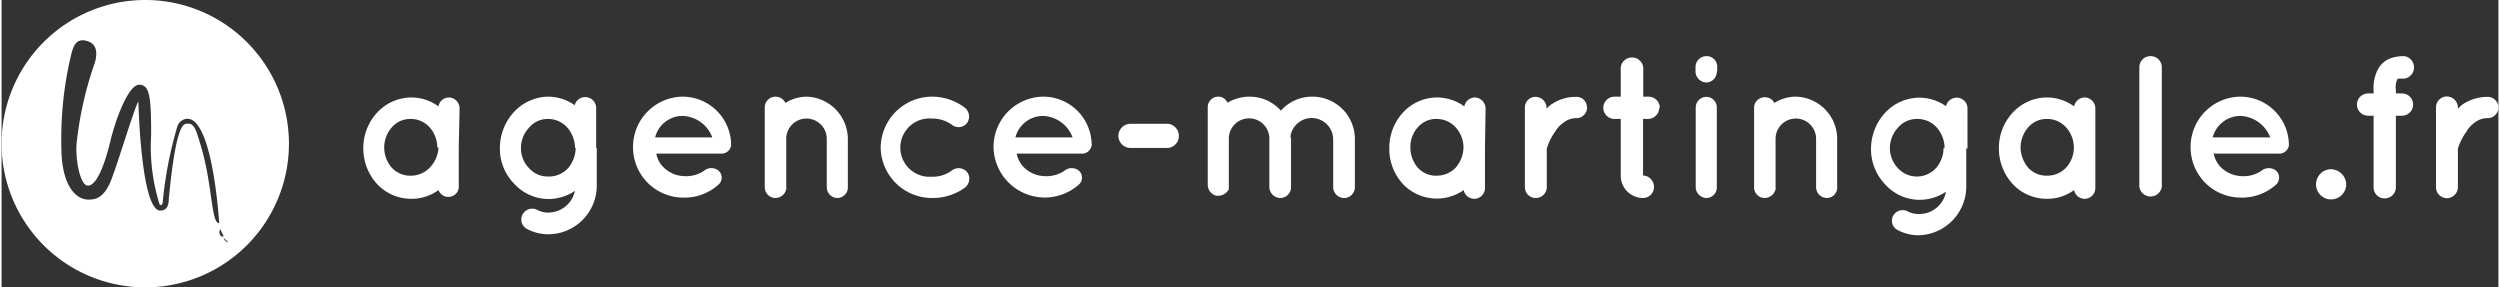
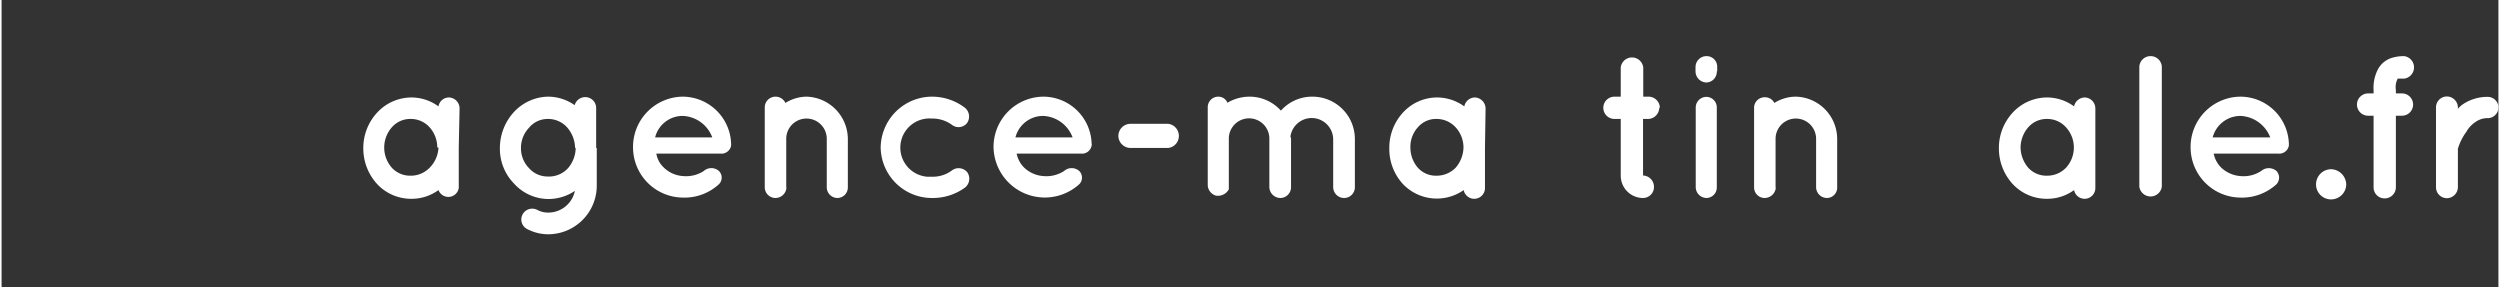
<svg xmlns="http://www.w3.org/2000/svg" width="4.35cm" height="0.5cm" viewBox="0 0 123.21 14.18">
  <rect x="0" y="0" width="123.21" height="14.18" fill="#333333" stroke="none" />
  <path d="M22.61,7.28v2a.52.52,0,0,1-1,.1,2.25,2.25,0,0,1-1.33.43,2.29,2.29,0,0,1-1.7-.73,2.6,2.6,0,0,1-.68-1.76,2.56,2.56,0,0,1,.68-1.76,2.31,2.31,0,0,1,1.7-.75,2.26,2.26,0,0,1,1.33.44.52.52,0,0,1,.51-.44.54.54,0,0,1,.53.54Zm-1.06,0a1.49,1.49,0,0,0-.38-1,1.24,1.24,0,0,0-.93-.41,1.2,1.2,0,0,0-.93.41,1.51,1.51,0,0,0,0,2,1.23,1.23,0,0,0,.93.39,1.29,1.29,0,0,0,.93-.39,1.51,1.51,0,0,0,.44-1Z" transform="translate(-0.05 0)" style="fill:#fff" />
  <path d="M29.42,7.3V9.16A2.4,2.4,0,0,1,27,11.56,2.23,2.23,0,0,1,26,11.31a.53.53,0,0,1-.25-.71h0a.54.54,0,0,1,.72-.25,1.12,1.12,0,0,0,.57.14,1.34,1.34,0,0,0,1.3-1.07,2.34,2.34,0,0,1-1.3.4,2.29,2.29,0,0,1-1.7-.76,2.45,2.45,0,0,1-.7-1.76,2.63,2.63,0,0,1,.7-1.78A2.36,2.36,0,0,1,27,4.77a2.28,2.28,0,0,1,1.33.42.54.54,0,0,1,1.06.11v2Zm-1.07,0a1.59,1.59,0,0,0-.38-1A1.26,1.26,0,0,0,27,5.87a1.19,1.19,0,0,0-.92.43,1.44,1.44,0,0,0-.4,1,1.4,1.4,0,0,0,.4,1,1.22,1.22,0,0,0,.92.41A1.27,1.27,0,0,0,28,8.3a1.56,1.56,0,0,0,.38-1Z" transform="translate(-0.05 0)" style="fill:#fff" />
  <path d="M31.21,7.27a2.48,2.48,0,0,1,2.44-2.5,2.4,2.4,0,0,1,2.4,2.32h0v.09a.48.48,0,0,1-.52.4H32.36a1.2,1.2,0,0,0,.34.66,1.5,1.5,0,0,0,1,.45,1.61,1.61,0,0,0,1-.25.56.56,0,0,1,.75,0,.46.46,0,0,1,0,.65,2.51,2.51,0,0,1-1.78.66A2.48,2.48,0,0,1,31.21,7.27Zm1.09-.49h2.82a1.62,1.62,0,0,0-1.47-1.06A1.4,1.4,0,0,0,32.3,6.78Z" transform="translate(-0.05 0)" style="fill:#fff" />
  <path d="M41.81,6.85V9.24a.52.52,0,0,1-.51.53h0a.53.53,0,0,1-.53-.53V6.85a1,1,0,0,0-2,0V9.24a.17.17,0,0,1,0,.1.55.55,0,0,1-.53.43.53.53,0,0,1-.53-.53V5.3a.53.53,0,0,1,.53-.53.54.54,0,0,1,.49.31,2,2,0,0,1,1.05-.31A2.1,2.1,0,0,1,41.81,6.85Z" transform="translate(-0.05 0)" style="fill:#fff" />
  <path d="M43.43,7.28A2.54,2.54,0,0,1,46,4.77a2.68,2.68,0,0,1,1.59.55.56.56,0,0,1,.11.74.53.53,0,0,1-.74.11h0a1.63,1.63,0,0,0-1-.32,1.44,1.44,0,1,0-.24,2.87h.24a1.57,1.57,0,0,0,1-.32.55.55,0,0,1,.75.11.56.56,0,0,1-.11.74A2.69,2.69,0,0,1,46,9.77,2.53,2.53,0,0,1,43.43,7.28Z" transform="translate(-0.05 0)" style="fill:#fff" />
  <path d="M49,7.27a2.48,2.48,0,0,1,2.44-2.5,2.39,2.39,0,0,1,2.4,2.32h0a.14.14,0,0,1,0,.09.48.48,0,0,1-.52.4H50.14a1.35,1.35,0,0,0,.34.66,1.52,1.52,0,0,0,1,.45,1.61,1.61,0,0,0,1-.25.56.56,0,0,1,.75,0,.46.46,0,0,1,0,.65A2.53,2.53,0,0,1,49,7.27Zm1.09-.49H52.9a1.62,1.62,0,0,0-1.47-1.06A1.41,1.41,0,0,0,50.08,6.78Z" transform="translate(-0.05 0)" style="fill:#fff" />
  <path d="M55.16,6.71a.6.6,0,0,1,.58-.6h1.88a.6.6,0,0,1,.52.67.59.59,0,0,1-.52.52H55.74A.6.6,0,0,1,55.16,6.71Z" transform="translate(-0.05 0)" style="fill:#fff" />
  <path d="M63.68,6.84v2.4a.53.53,0,0,1-.53.53.55.55,0,0,1-.54-.53V6.84a1,1,0,0,0-2,0V9.28h0v.06h0a.6.6,0,0,1-.5.32H60a.56.56,0,0,1-.43-.52V6.77h0V5.31a.52.52,0,0,1,.5-.54h0a.48.48,0,0,1,.47.3,2.16,2.16,0,0,1,1.07-.3,2.08,2.08,0,0,1,1.57.69,2.06,2.06,0,0,1,1.57-.69,2.09,2.09,0,0,1,2.08,2.1h0V9.24a.53.53,0,0,1-.53.53.54.54,0,0,1-.54-.53V6.87a1.06,1.06,0,0,0-2.11-.13S63.68,6.81,63.68,6.84Z" transform="translate(-0.05 0)" style="fill:#fff" />
  <path d="M73.25,7.28v2a.53.53,0,0,1-.53.53.53.53,0,0,1-.52-.43,2.31,2.31,0,0,1-3-.3,2.55,2.55,0,0,1-.67-1.76,2.55,2.55,0,0,1,.67-1.76,2.28,2.28,0,0,1,1.7-.75,2.3,2.3,0,0,1,1.33.44.54.54,0,0,1,.52-.44.55.55,0,0,1,.53.54Zm-1.06,0a1.48,1.48,0,0,0-.39-1,1.27,1.27,0,0,0-.93-.41,1.17,1.17,0,0,0-.93.41,1.43,1.43,0,0,0-.37,1,1.53,1.53,0,0,0,.37,1,1.2,1.2,0,0,0,.93.39,1.31,1.31,0,0,0,.93-.39A1.58,1.58,0,0,0,72.19,7.28Z" transform="translate(-0.05 0)" style="fill:#fff" />
-   <path d="M78.29,5.3a.53.53,0,0,1-.53.53,1,1,0,0,0-.59.19,1.5,1.5,0,0,0-.46.48,2.73,2.73,0,0,0-.41.84v1.9a.54.54,0,0,1-.55.53h0a.53.53,0,0,1-.53-.53V5.3a.52.52,0,0,1,.52-.52h0a.55.55,0,0,1,.55.52v.07a1,1,0,0,1,.21-.2,2.13,2.13,0,0,1,1.25-.39.51.51,0,0,1,.53.49Z" transform="translate(-0.05 0)" style="fill:#fff" />
  <path d="M81.85,5.32a.56.56,0,0,1-.56.55h-.24V8.66a.56.56,0,0,1,.54.56h0a.54.54,0,0,1-.53.55h0a1.1,1.1,0,0,1-1.11-1.11V5.87h-.31a.55.55,0,0,1,0-1.1h.31V3.32a.56.56,0,0,1,.63-.48.56.56,0,0,1,.48.48V4.77h.24a.56.56,0,0,1,.58.54Z" transform="translate(-0.05 0)" style="fill:#fff" />
  <path d="M84.69,3.52a.53.53,0,0,1-.51.55h0a.55.55,0,0,1-.54-.55V3.31a.54.54,0,0,1,.54-.54h0a.52.52,0,0,1,.53.51v.24Zm0,1.81v3.9a.52.52,0,0,1-.5.54h0a.54.54,0,0,1-.54-.54h0V5.33a.53.53,0,0,1,.51-.55h0a.52.52,0,0,1,.53.51Z" transform="translate(-0.05 0)" style="fill:#fff" />
  <path d="M90.63,6.85V9.24a.51.51,0,0,1-.51.53h0a.54.54,0,0,1-.53-.53V6.85a1,1,0,1,0-2,0V9.24a.17.17,0,0,1,0,.1.56.56,0,0,1-.54.43.52.52,0,0,1-.52-.52h0V5.3a.52.52,0,0,1,.55-.5.51.51,0,0,1,.45.28,2,2,0,0,1,1.07-.31A2.09,2.09,0,0,1,90.63,6.85Z" transform="translate(-0.05 0)" style="fill:#fff" />
-   <path d="M97,7.3V9.16a2.41,2.41,0,0,1-2.37,2.45h0a2.18,2.18,0,0,1-1-.25.52.52,0,0,1-.25-.69v0a.54.54,0,0,1,.71-.25h0a1.15,1.15,0,0,0,.57.14A1.34,1.34,0,0,0,96,9.46a2.33,2.33,0,0,1-1.31.4A2.28,2.28,0,0,1,93,9.1a2.5,2.5,0,0,1-.7-1.76A2.63,2.63,0,0,1,93,5.56a2.32,2.32,0,0,1,1.69-.74A2.29,2.29,0,0,1,96,5.24a.54.54,0,0,1,.53-.42.53.53,0,0,1,.53.53v2Zm-1.07,0a1.54,1.54,0,0,0-.38-1,1.27,1.27,0,0,0-1-.43,1.22,1.22,0,0,0-.92.43,1.49,1.49,0,0,0-.4,1,1.44,1.44,0,0,0,.4,1,1.27,1.27,0,0,0,1.87,0,1.51,1.51,0,0,0,.38-1Z" transform="translate(-0.05 0)" style="fill:#fff" />
  <path d="M103.37,7.28v2a.53.53,0,0,1-.53.53.53.53,0,0,1-.52-.43,2.25,2.25,0,0,1-1.33.43,2.29,2.29,0,0,1-1.7-.73,2.6,2.6,0,0,1-.68-1.76,2.56,2.56,0,0,1,.68-1.76,2.31,2.31,0,0,1,1.7-.75,2.26,2.26,0,0,1,1.33.44.55.55,0,0,1,.52-.44.54.54,0,0,1,.53.54Zm-1.06,0a1.48,1.48,0,0,0-.39-1,1.24,1.24,0,0,0-.93-.41,1.2,1.2,0,0,0-.93.41,1.54,1.54,0,0,0-.38,1,1.59,1.59,0,0,0,.38,1,1.22,1.22,0,0,0,.93.39,1.29,1.29,0,0,0,.93-.39A1.48,1.48,0,0,0,102.31,7.28Z" transform="translate(-0.05 0)" style="fill:#fff" />
  <path d="M106.09,2.77a.55.55,0,0,1,.56.54h0v5.9a.56.56,0,0,1-.63.48.56.56,0,0,1-.48-.48V3.32A.55.55,0,0,1,106.09,2.77Z" transform="translate(-0.05 0)" style="fill:#fff" />
  <path d="M108.07,7.27a2.48,2.48,0,0,1,2.44-2.5,2.4,2.4,0,0,1,2.41,2.32h0v.09a.48.48,0,0,1-.52.4h-3.19a1.35,1.35,0,0,0,.34.66,1.54,1.54,0,0,0,1,.45,1.58,1.58,0,0,0,1-.25.58.58,0,0,1,.76,0,.48.48,0,0,1,0,.65,2.52,2.52,0,0,1-1.79.66A2.48,2.48,0,0,1,108.07,7.27Zm1.09-.49H112a1.65,1.65,0,0,0-1.48-1.06A1.42,1.42,0,0,0,109.16,6.78Z" transform="translate(-0.05 0)" style="fill:#fff" />
  <path d="M115,8.35a.77.77,0,0,1,.75.75.75.75,0,0,1-.75.74.74.74,0,0,1-.74-.74A.75.75,0,0,1,115,8.35Z" transform="translate(-0.05 0)" style="fill:#fff" />
  <path d="M118.2,4.44v.17h.3a.55.55,0,0,1,0,1.1h-.3V9.24a.55.55,0,0,1-.55.55.54.54,0,0,1-.55-.55V5.71h-.25a.55.55,0,0,1-.57-.55h0a.55.55,0,0,1,.55-.55h.27V4.47a2,2,0,0,1,.19-1,1.16,1.16,0,0,1,.73-.62,2,2,0,0,1,.59-.08.56.56,0,0,1,0,1.11h-.32A.9.9,0,0,0,118.2,4.44Z" transform="translate(-0.05 0)" style="fill:#fff" />
  <path d="M123.26,5.3a.53.53,0,0,1-.53.53,1,1,0,0,0-.6.19,1.38,1.38,0,0,0-.45.48,2.76,2.76,0,0,0-.42.84v1.9a.55.55,0,0,1-.55.54.54.54,0,0,1-.53-.54V5.3a.54.54,0,0,1,.54-.54.55.55,0,0,1,.54.54v.07a1.34,1.34,0,0,1,.21-.2,2.18,2.18,0,0,1,1.26-.39.53.53,0,0,1,.53.51Z" transform="translate(-0.05 0)" style="fill:#fff" />
-   <path d="M7.14,0a7.09,7.09,0,1,0,7.09,7.09A7.09,7.09,0,0,0,7.14,0Zm2.7,7.05c-.22-.74-.32-1-.67-.94-.18,0-.54.22-.87,3.72,0,.28-.08.56-.42.56C6.92,10.39,6.8,5,6.8,5s0-.07,0,0c-.24.44-1.09,3.32-1.39,4s-.64.85-1.05.85C3.66,9.86,3,9.07,3,7.25a17.75,17.75,0,0,1,.52-4.7c.09-.26.2-.66.7-.54s.6.54.42,1.12A17.62,17.62,0,0,0,3.76,7c-.09.77.15,2.16.55,2.16S5.1,8.27,5.41,7c.26-1.11.9-2.82,1.43-2.82s.59.64.59,2.49a9.46,9.46,0,0,0,.41,3.39s0,.06.07.06S8,10,8,10a19.43,19.43,0,0,1,.73-3.78.54.54,0,0,1,.49-.36h0c1.27,0,1.57,5.21,1.57,5.15C10.38,11.05,10.48,9.11,9.84,7.05Zm1,4.56a.3.3,0,0,1,0-.3l.17.35A.12.12,0,0,1,10.85,11.61Zm.31.32c-.14-.1-.14-.19-.14-.19l.2.19S11.3,12,11.16,11.93Z" transform="translate(-0.05 0)" style="fill:#fff" />
</svg>